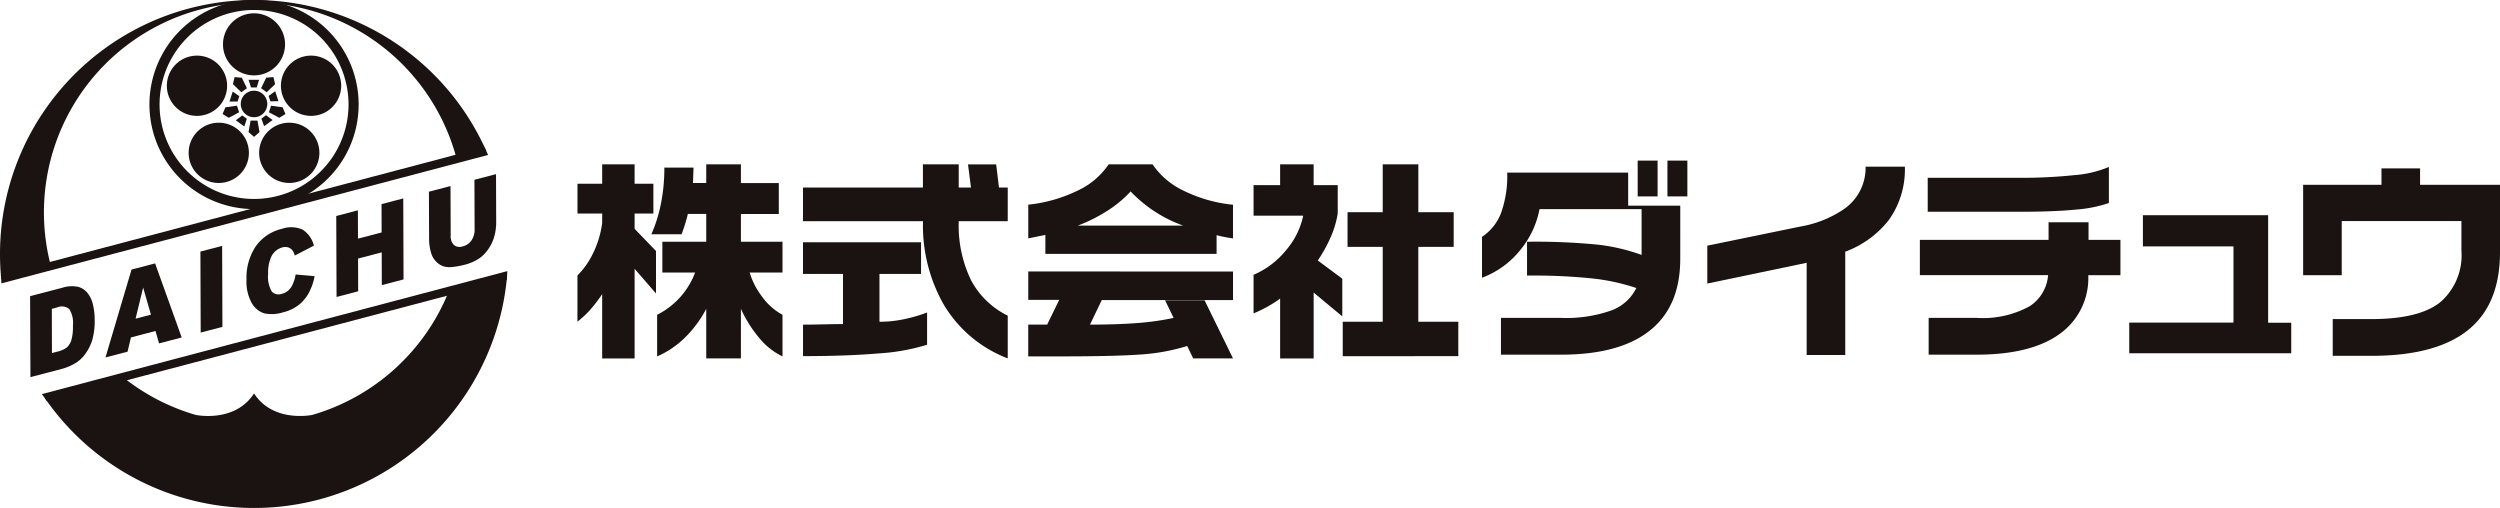
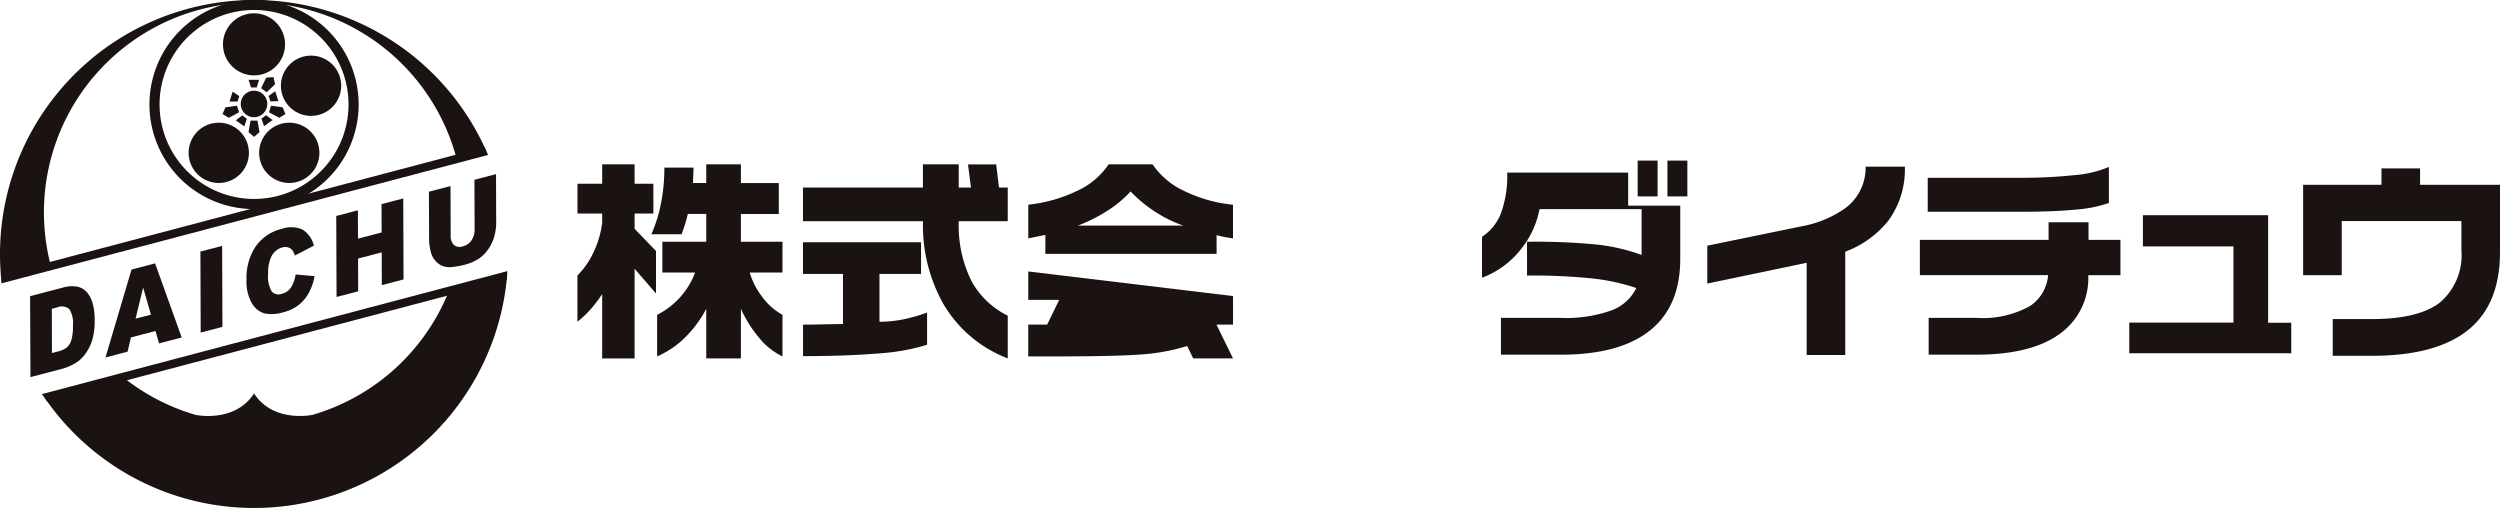
<svg xmlns="http://www.w3.org/2000/svg" width="253.108" height="51.436" viewBox="0 0 253.108 51.436">
  <defs>
    <clipPath id="a">
      <rect width="253.108" height="51.436" fill="none" />
    </clipPath>
  </defs>
  <g transform="translate(-9.461 -14.196)">
    <g transform="translate(9.461 14.196)" clip-path="url(#a)">
      <path d="M13.629,54.842l3.253-.852a3.263,3.263,0,0,1,1.556-.106,1.824,1.824,0,0,1,.983.61,2.882,2.882,0,0,1,.565,1.167,6.443,6.443,0,0,1,.18,1.542,6.953,6.953,0,0,1-.252,2.106,4.747,4.747,0,0,1-.713,1.4,3.324,3.324,0,0,1-.984.911,5.474,5.474,0,0,1-1.3.565l-3.253.852Zm2.2,1.282L15.84,60.6l.537-.14a2.47,2.47,0,0,0,.975-.432,1.64,1.64,0,0,0,.453-.734,4.818,4.818,0,0,0,.159-1.466,2.626,2.626,0,0,0-.373-1.688,1.2,1.2,0,0,0-1.22-.162Z" transform="translate(-10.582 -24.856)" fill="#1a1311" />
      <path d="M29.134,57.517l-2.486.651-.341,1.443-2.236.586L26.707,51.3l2.388-.626,2.692,7.5-2.293.6Zm-.46-1.654-.792-2.741-.764,3.149Z" transform="translate(-13.391 -24.008)" fill="#1a1311" />
      <path d="M37.216,48.823l2.2-.575.029,8.2-2.2.575Z" transform="translate(-16.926 -23.354)" fill="#1a1311" />
      <path d="M48.571,50.453l1.922.168a5.675,5.675,0,0,1-.6,1.719,4.013,4.013,0,0,1-1.029,1.215,4.281,4.281,0,0,1-1.568.73,3.788,3.788,0,0,1-1.889.106,2.221,2.221,0,0,1-1.269-1.035,4.423,4.423,0,0,1-.54-2.364,5.731,5.731,0,0,1,.925-3.371,4.475,4.475,0,0,1,2.643-1.785,2.847,2.847,0,0,1,2.108.074,2.655,2.655,0,0,1,1.146,1.625l-1.933,1a1.533,1.533,0,0,0-.214-.492.916.916,0,0,0-.451-.33,1.049,1.049,0,0,0-.6,0,1.752,1.752,0,0,0-1.138.991,3.836,3.836,0,0,0-.294,1.692,2.946,2.946,0,0,0,.364,1.774.926.926,0,0,0,1.007.243,1.557,1.557,0,0,0,.949-.658,3.5,3.5,0,0,0,.462-1.307" transform="translate(-18.642 -22.663)" fill="#1a1311" />
      <path d="M56.031,43.453l2.19-.574.01,2.868,2.393-.627-.01-2.868,2.2-.577.029,8.2-2.2.577-.011-3.315-2.393.626.012,3.315-2.19.574Z" transform="translate(-21.987 -21.587)" fill="#1a1311" />
      <path d="M73.471,38.883l2.186-.572.017,4.883a5.208,5.208,0,0,1-.192,1.423,4.158,4.158,0,0,1-.61,1.29,3.578,3.578,0,0,1-.876.909,4.794,4.794,0,0,1-1.531.675,8.614,8.614,0,0,1-1.129.211,2.294,2.294,0,0,1-1.023-.064,1.846,1.846,0,0,1-.754-.51,2,2,0,0,1-.47-.822,5.021,5.021,0,0,1-.208-1.332l-.017-4.883,2.185-.572.018,5a1.25,1.25,0,0,0,.325.963.913.913,0,0,0,.893.143,1.51,1.51,0,0,0,.885-.6,1.917,1.917,0,0,0,.318-1.137Z" transform="translate(-25.438 -20.682)" fill="#1a1311" />
      <path d="M40.932,35.547a10.59,10.59,0,1,1,7.49-3.1A10.6,10.6,0,0,1,40.932,35.547Zm0-20.158a9.566,9.566,0,1,0,6.766,2.8A9.578,9.578,0,0,0,40.932,15.389Z" transform="translate(-15.215 -14.379)" fill="#1a1311" />
      <path d="M46.627,19.181a3.142,3.142,0,1,1-3.142-3.142,3.142,3.142,0,0,1,3.142,3.142" transform="translate(-17.767 -14.691)" fill="#1a1311" />
      <path d="M51.451,34.24a3.05,3.05,0,1,1-3.05-3.051,3.051,3.051,0,0,1,3.05,3.051" transform="translate(-19.114 -18.766)" fill="#1a1311" />
      <path d="M54.468,24.953A3.05,3.05,0,1,1,51.418,21.9a3.05,3.05,0,0,1,3.051,3.051" transform="translate(-19.926 -16.268)" fill="#1a1311" />
      <path d="M41.687,34.24a3.051,3.051,0,1,1-3.051-3.051,3.051,3.051,0,0,1,3.051,3.051" transform="translate(-16.487 -18.766)" fill="#1a1311" />
-       <path d="M38.67,24.953A3.05,3.05,0,1,1,35.62,21.9a3.05,3.05,0,0,1,3.051,3.051" transform="translate(-15.677 -16.268)" fill="#1a1311" />
      <path d="M45.49,28.1a1.342,1.342,0,1,1-1.342-1.342A1.342,1.342,0,0,1,45.49,28.1" transform="translate(-18.43 -17.574)" fill="#1a1311" />
      <path d="M46.138,24.932l-.518,1.062.567.412.851-.819-.166-.717Z" transform="translate(-19.187 -17.066)" fill="#1a1311" />
      <path d="M44.715,26.022l.232-.778h-1.06l.249.782Z" transform="translate(-18.721 -17.167)" fill="#1a1311" />
-       <path d="M41.72,25.587l.851.82L43.137,26l-.517-1.063-.732-.064Z" transform="translate(-18.138 -17.067)" fill="#1a1311" />
      <path d="M42.237,27.344l-.668-.461-.327,1.008.821,0Z" transform="translate(-18.009 -17.608)" fill="#1a1311" />
      <path d="M40.917,30.06,41.96,29.5l-.217-.666L40.573,29l-.287.677Z" transform="translate(-17.752 -18.134)" fill="#1a1311" />
      <path d="M42.766,30.184l-.646.493.858.622.257-.78Z" transform="translate(-18.245 -18.496)" fill="#1a1311" />
      <path d="M44.994,32.065,44.787,30.9h-.7l-.205,1.165.554.482Z" transform="translate(-18.719 -18.689)" fill="#1a1311" />
      <path d="M45.666,30.5l.27.765.858-.624-.662-.486Z" transform="translate(-19.199 -18.489)" fill="#1a1311" />
      <path d="M48.094,29l-1.17-.164-.216.666,1.043.556.629-.379Z" transform="translate(-19.479 -18.133)" fill="#1a1311" />
      <path d="M46.845,27.855l.812-.019-.329-1.008-.666.479Z" transform="translate(-19.467 -17.593)" fill="#1a1311" />
      <line x1="5.024" y2="1.32" transform="translate(0.121 26.897)" fill="#dc000c" />
      <path d="M58.7,29.5A25.722,25.722,0,0,0,9.461,39.914c0,.844.042,1.676.121,2.5l5.024-1.319A21.244,21.244,0,0,1,55.7,30.3l2.933-.771L55.7,30.3" transform="translate(-9.461 -14.196)" fill="#1a1311" />
      <path d="M56.543,54.035A21.293,21.293,0,0,1,42.745,66.5s-3.952.841-5.9-2.174h0c-1.951,3.016-5.9,2.175-5.9,2.175a21.174,21.174,0,0,1-7.35-3.811l-7.944,2.086A25.718,25.718,0,0,0,62.459,52.482Z" transform="translate(-11.124 -24.493)" fill="#1a1311" />
      <line y1="2.086" x2="7.945" transform="translate(4.52 38.196)" fill="#dc000c" />
      <path d="M58.548,34.572,9.581,47.508l.058.855,49.269-13Z" transform="translate(-9.493 -19.676)" fill="#1a1311" />
      <path d="M62.329,52.639,15.79,64.923l-.529-.73L62.389,51.741Z" transform="translate(-11.021 -24.294)" fill="#1a1311" />
      <path d="M95.22,36.957v1.965h1.9V41.94h-1.9v1.544l2.165,2.246v4.3l-2.165-2.5v9.077H91.935V50.1a15.51,15.51,0,0,1-1.181,1.544,9.582,9.582,0,0,1-1.322,1.24V48.209A8.283,8.283,0,0,0,91,45.987a9.855,9.855,0,0,0,.936-3.088V41.94h-2.5V38.922h2.5V36.957Zm5.967.327-.059,1.564h1.345V36.957h3.509v1.895h3.836v3.135h-3.836v2.807h4.21v3.113H106.87a7.529,7.529,0,0,0,1.193,2.363,6.258,6.258,0,0,0,2.129,1.919V56.4a6.847,6.847,0,0,1-2.339-1.849,12.65,12.65,0,0,1-1.871-2.97v5.024h-3.509V51.584a11.74,11.74,0,0,1-2.168,2.924A9.2,9.2,0,0,1,97.5,56.4V52.189a7.887,7.887,0,0,0,3.848-4.282H98.029V44.794h4.444V41.975h-1.86a17.3,17.3,0,0,1-.636,2.059H96.916a14.552,14.552,0,0,0,.964-3.072,18.29,18.29,0,0,0,.352-3.678Z" transform="translate(-30.97 -20.318)" fill="#1a1311" />
      <path d="M136.437,36.956V39.3h1.24l-.3-2.339h2.853l.282,2.339h.887v3.414h-4.959a12.663,12.663,0,0,0,1.24,5.962,8.4,8.4,0,0,0,3.719,3.6V56.6a12.874,12.874,0,0,1-6.479-5.448,16.183,16.183,0,0,1-2.1-8.441H120.67V39.3h12.142V36.956Zm-3.814,7.889v3.206h-4.21v4.842a12.141,12.141,0,0,0,2.421-.245,16.1,16.1,0,0,0,2.4-.69V55.22a21.208,21.208,0,0,1-4.96.882q-3.206.271-7.6.27V53.185c.453,0,1.129-.009,2.034-.029s1.576-.029,2.013-.029V48.051H120.67V44.845Z" transform="translate(-39.373 -20.317)" fill="#1a1311" />
-       <path d="M159.871,41.665a11.887,11.887,0,0,0,2.363-1.965,13.643,13.643,0,0,0,5.333,3.461h-10.69a15.78,15.78,0,0,0,2.994-1.5m-8,6.141v2.877H155l-1.216,2.5h-1.917V56.4h3.181q5.519,0,8.151-.187a20.471,20.471,0,0,0,4.762-.866l.608,1.258H172.6l-2.878-5.878h-4l.865,1.778a27.547,27.547,0,0,1-3.778.526q-2.047.152-4.69.152L159.31,50.7H172.6v-2.89Zm4.947-8.162a14.961,14.961,0,0,1-4.947,1.4v3.411l1.731-.35v1.916h17.334V44.129q.468.117.761.175c.194.039.495.09.9.151V41.045a14.482,14.482,0,0,1-4.936-1.39,7.814,7.814,0,0,1-3.206-2.7h-4.445a7.729,7.729,0,0,1-3.193,2.687" transform="translate(-47.765 -20.318)" fill="#1a1311" />
-       <path d="M189.153,36.956v2.105h2.439v2.854a9.555,9.555,0,0,1-.681,2.339,14.453,14.453,0,0,1-1.337,2.434l2.48,1.847v3.813l-2.9-2.409v6.667H185.76V50.547a13.211,13.211,0,0,1-2.689,1.5V48.138a8.5,8.5,0,0,0,3.251-2.445,7.885,7.885,0,0,0,1.778-3.544h-5.029V39.061h2.689V36.956Zm10.6,0V41.8h3.579v3.509H199.75v7.579H203.8v3.486l-11.7.006V52.892h4.047V45.31h-3.562V41.8h3.562V36.956Z" transform="translate(-56.156 -20.317)" fill="#1a1311" />
+       <path d="M159.871,41.665a11.887,11.887,0,0,0,2.363-1.965,13.643,13.643,0,0,0,5.333,3.461h-10.69a15.78,15.78,0,0,0,2.994-1.5m-8,6.141v2.877H155l-1.216,2.5h-1.917V56.4h3.181q5.519,0,8.151-.187a20.471,20.471,0,0,0,4.762-.866l.608,1.258H172.6l-2.878-5.878h-4l.865,1.778a27.547,27.547,0,0,1-3.778.526q-2.047.152-4.69.152H172.6v-2.89Zm4.947-8.162a14.961,14.961,0,0,1-4.947,1.4v3.411l1.731-.35v1.916h17.334V44.129q.468.117.761.175c.194.039.495.09.9.151V41.045a14.482,14.482,0,0,1-4.936-1.39,7.814,7.814,0,0,1-3.206-2.7h-4.445a7.729,7.729,0,0,1-3.193,2.687" transform="translate(-47.765 -20.318)" fill="#1a1311" />
      <path d="M235.5,40.062h-2.018V36.436H235.5Zm-3.013,0h-2.017V36.436h2.017Zm2.293,6.325q0,4.616-2.831,7.052-3.066,2.647-9.241,2.647h-6.081V52.361h6.036a13.758,13.758,0,0,0,5.169-.762,4.578,4.578,0,0,0,2.5-2.26,20.854,20.854,0,0,0-4.374-.961,57.971,57.971,0,0,0-6.69-.3V44.653a64.865,64.865,0,0,1,7.144.292,19.384,19.384,0,0,1,4.454,1.042V41.349H220.533a9.178,9.178,0,0,1-1.872,4.047,8.985,8.985,0,0,1-3.952,2.9V44.156a5.047,5.047,0,0,0,1.919-2.386,11.078,11.078,0,0,0,.632-4.117h12.246V41h5.275Z" transform="translate(-64.666 -20.178)" fill="#1a1311" />
      <path d="M265.913,37.276a8.785,8.785,0,0,1-1.661,5.451,10.038,10.038,0,0,1-4.375,3.158V56.341H255.97V47.008l-10.059,2.1V45.276l9.451-1.942a11.186,11.186,0,0,0,4.375-1.754,5.079,5.079,0,0,0,2.2-4.3Z" transform="translate(-73.058 -20.403)" fill="#1a1311" />
      <path d="M294.487,40.966a13.163,13.163,0,0,1-3.334.667q-2.212.223-5.744.222h-9.264V38.416h9.264a50.422,50.422,0,0,0,5.568-.269,11.084,11.084,0,0,0,3.51-.83Zm1.17,7.31H292.4a6.92,6.92,0,0,1-2.89,5.942q-2.888,2.105-8.456,2.105H276.24V52.6h4.866a9.824,9.824,0,0,0,5.38-1.193,4.129,4.129,0,0,0,1.847-3.135H275.351V44.7h13.03V42.92h4.046V44.7h3.23Z" transform="translate(-80.977 -20.415)" fill="#1a1311" />
      <path d="M320.749,57.974h-16.4v-3.1H314.9v-7.72h-9.169V44H318.41V54.883h2.339Z" transform="translate(-88.776 -22.211)" fill="#1a1311" />
      <path d="M348.361,45.987q0,5.218-3.134,7.815-3.253,2.691-9.872,2.691h-3.929V52.773h3.929q4.8,0,6.948-1.7a6.279,6.279,0,0,0,2.151-5.253V42.851H332.337v5.476H328.43v-9.15h7.931V37.516h3.907v1.662h8.093Z" transform="translate(-95.253 -20.468)" fill="#1a1311" />
    </g>
  </g>
</svg>